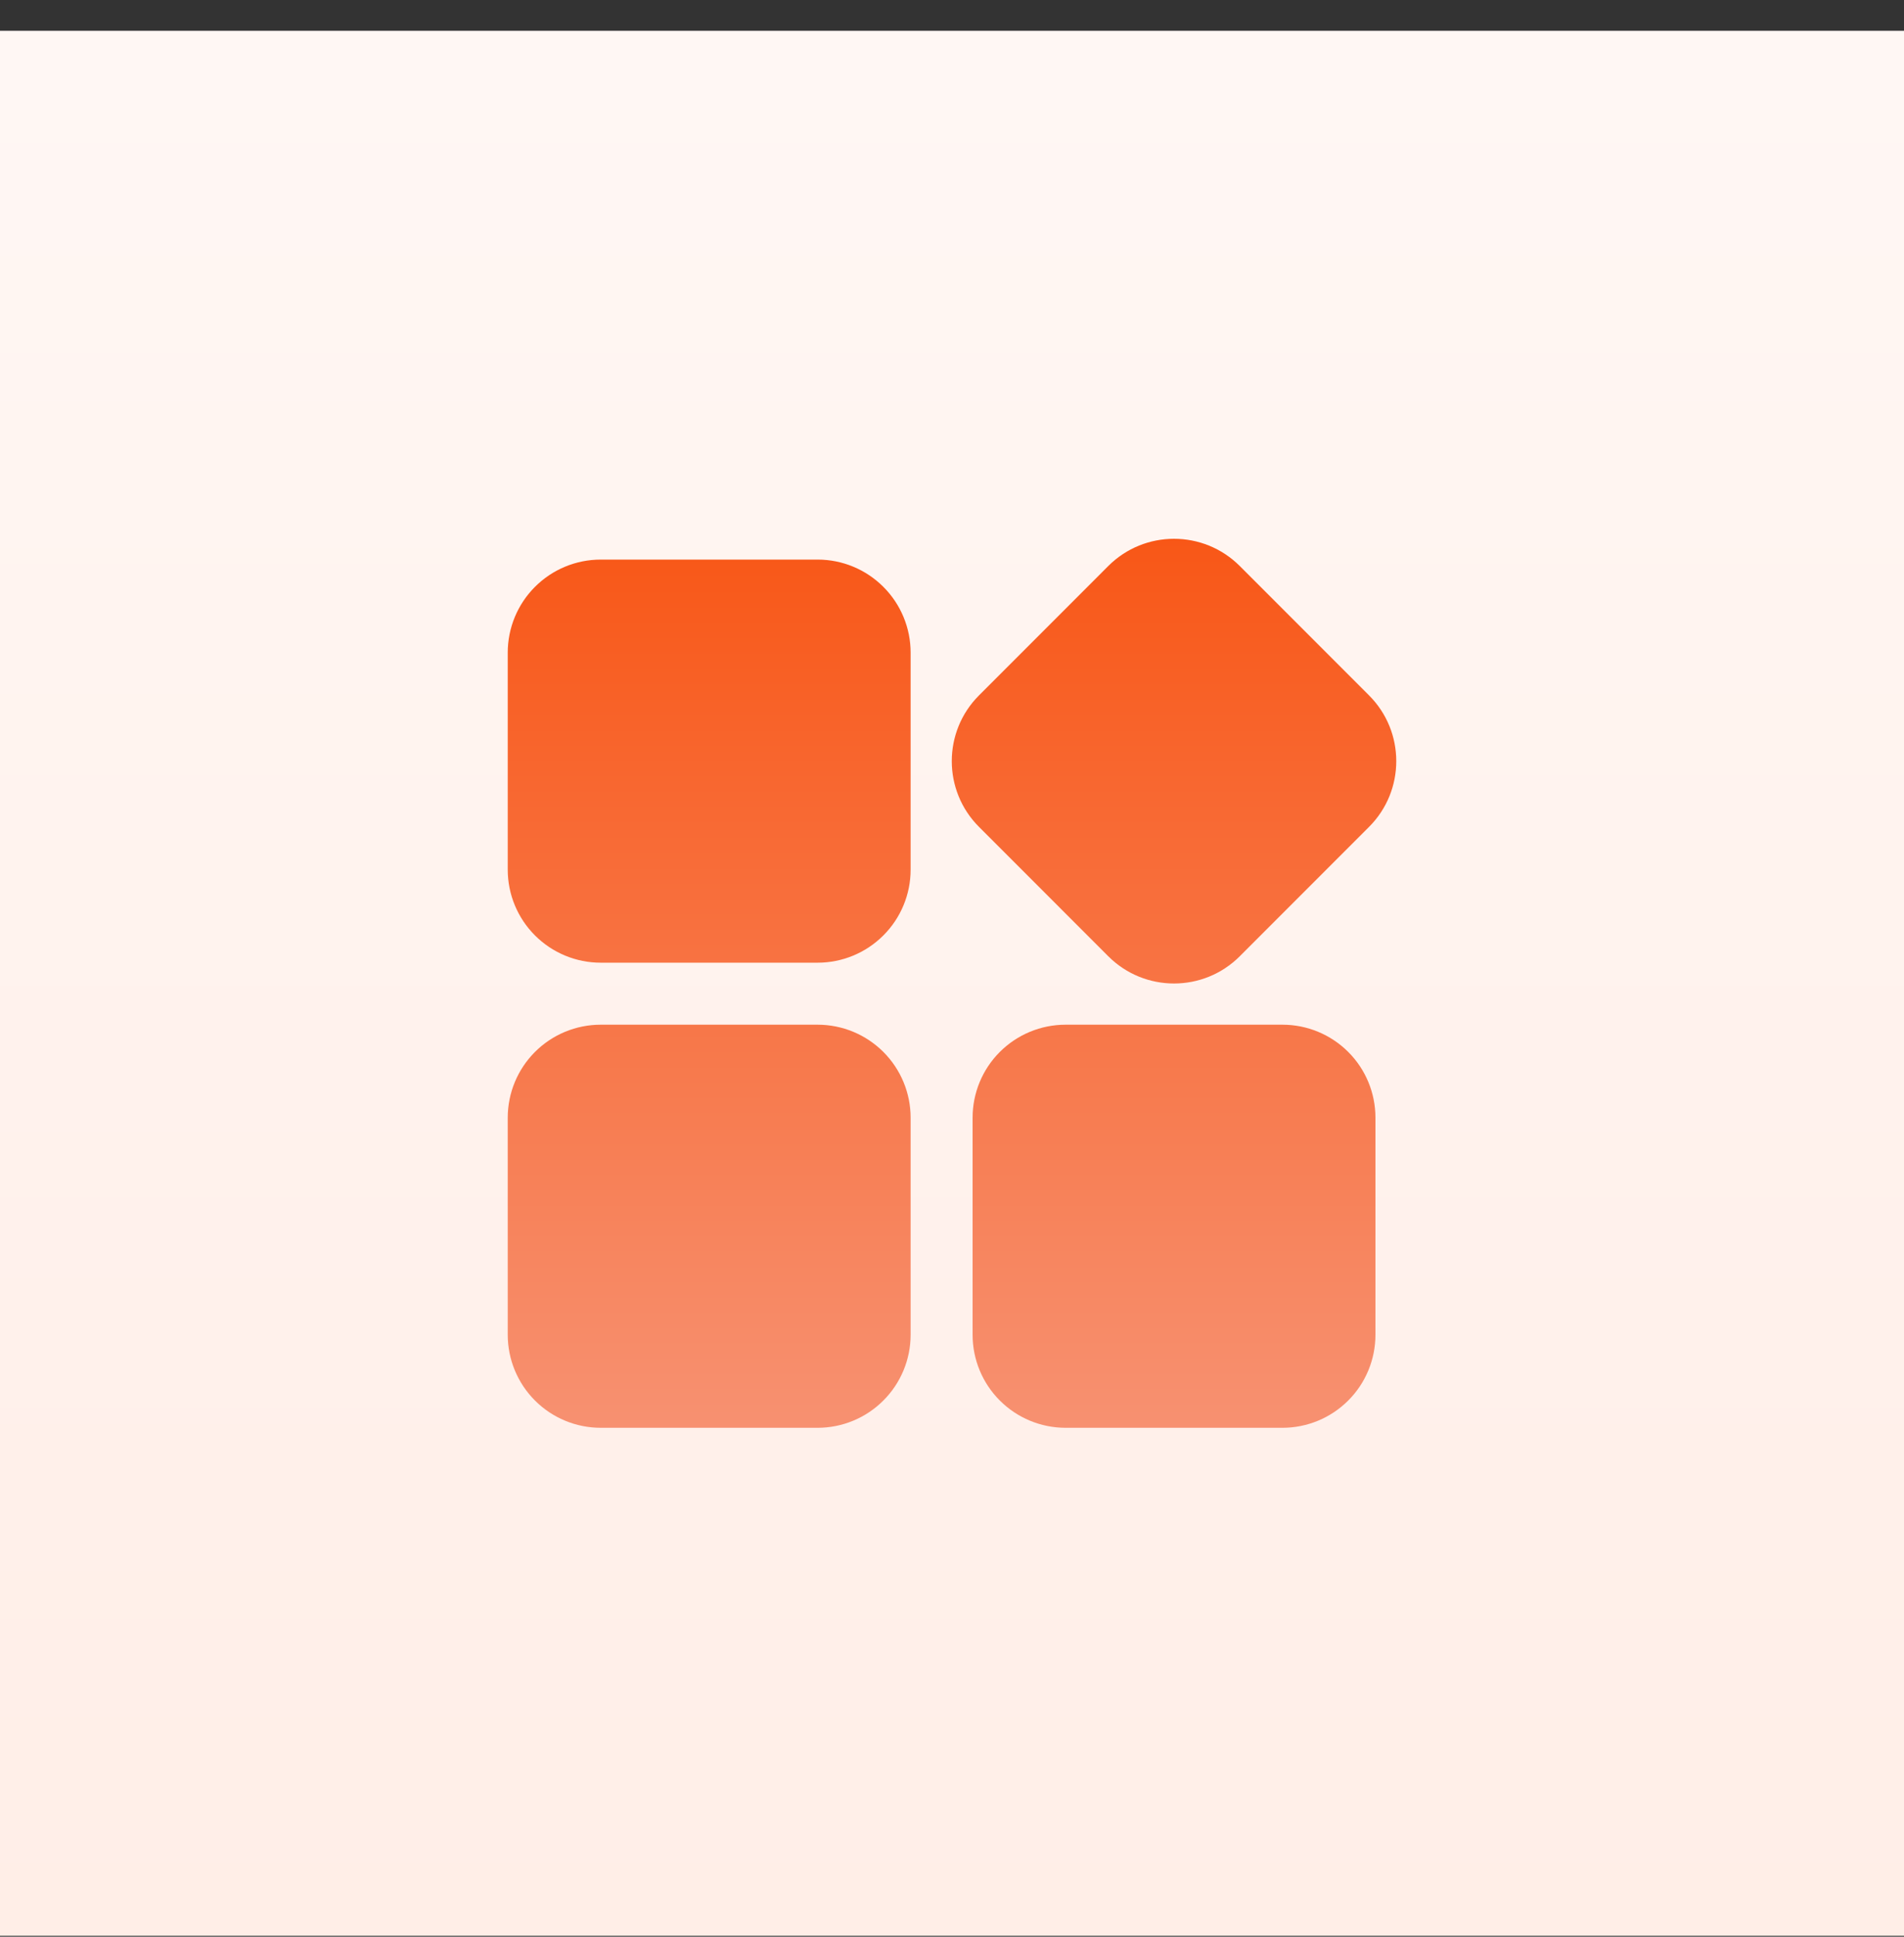
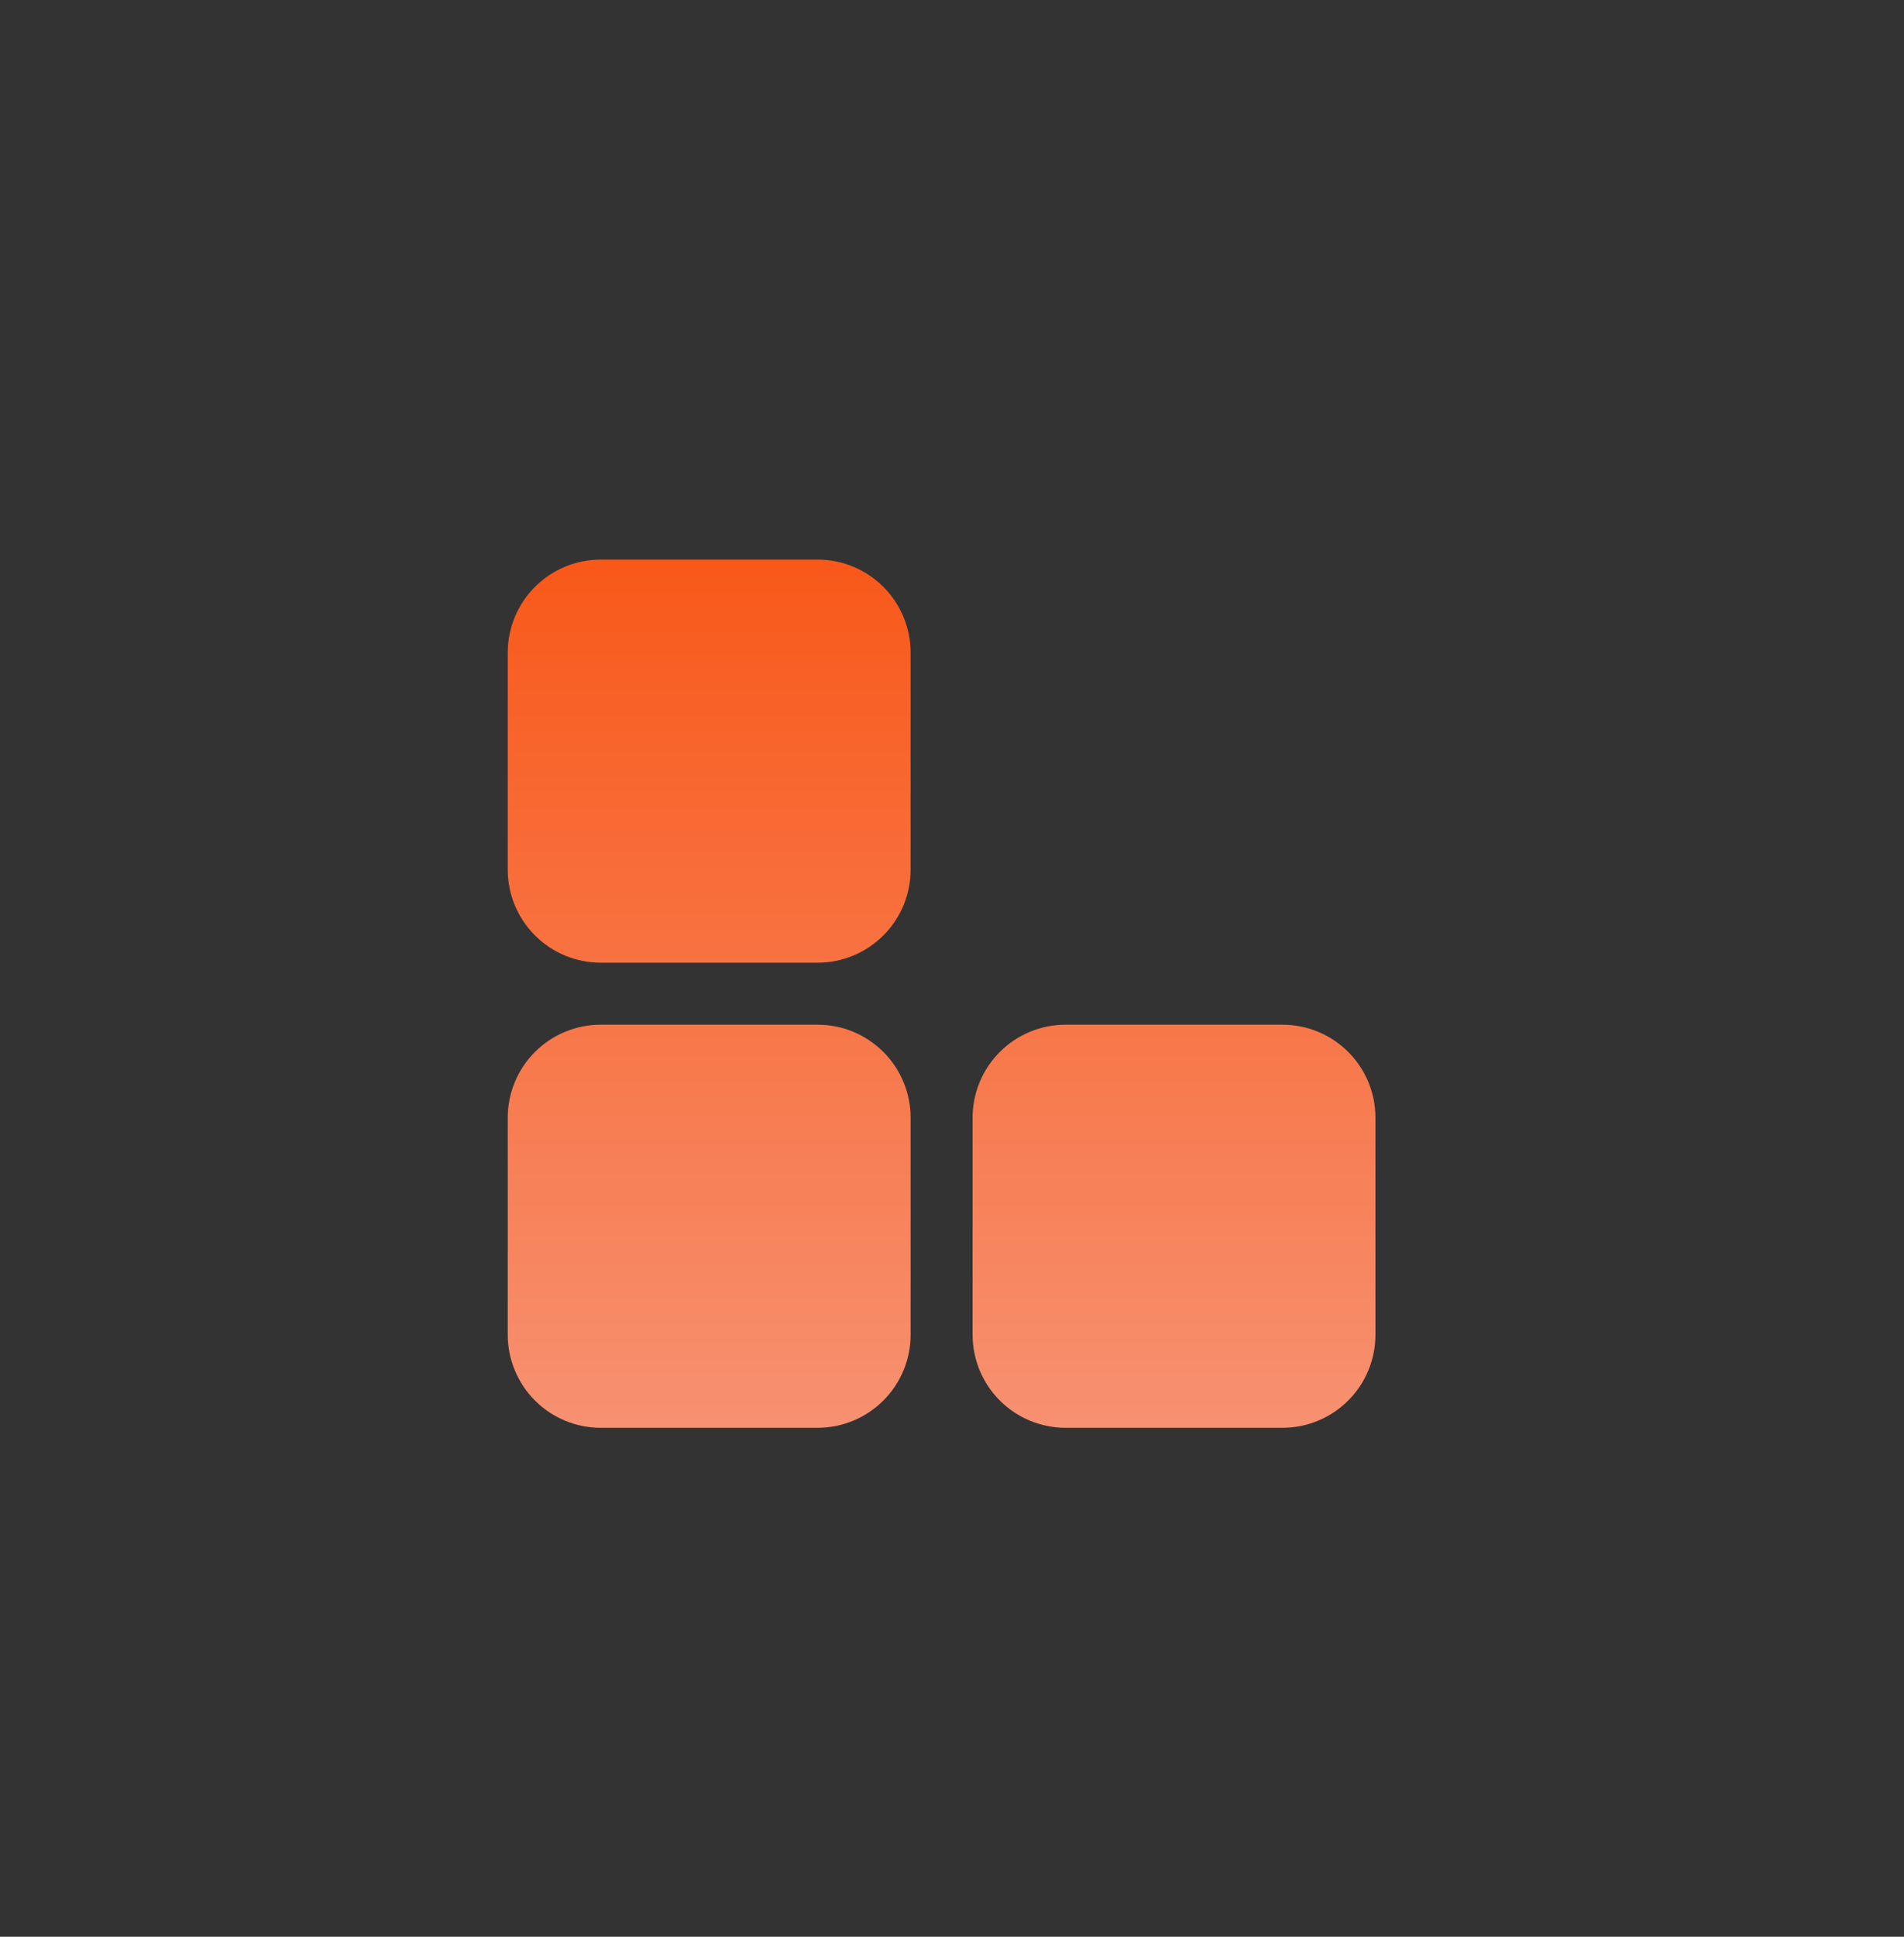
<svg xmlns="http://www.w3.org/2000/svg" width="60" height="61" viewBox="0 0 60 61" fill="none">
  <rect x="0" y="0" width="60" height="61" fill="#333333" stroke="none" />
-   <rect width="60" height="60" transform="translate(0 0.97)" fill="url(#paint0_linear_1130_9210)" />
  <path d="M25.766 32.274C26.543 32.274 27.288 32.583 27.837 33.132C28.387 33.681 28.696 34.426 28.696 35.204V42.04C28.696 42.817 28.387 43.562 27.837 44.111C27.288 44.661 26.543 44.97 25.766 44.97H18.93C18.152 44.97 17.407 44.661 16.858 44.111C16.309 43.562 16 42.817 16 42.04V35.204C16 34.426 16.309 33.681 16.858 33.132C17.407 32.583 18.152 32.274 18.93 32.274H25.766Z" fill="url(#paint1_linear_1130_9210)" />
  <path d="M40.415 32.274C41.192 32.274 41.937 32.583 42.486 33.132C43.036 33.681 43.344 34.426 43.344 35.204V42.04C43.344 42.817 43.036 43.562 42.486 44.111C41.937 44.661 41.192 44.97 40.415 44.97H33.579C32.801 44.97 32.056 44.661 31.507 44.111C30.957 43.562 30.649 42.817 30.649 42.04V35.204C30.649 34.426 30.957 33.681 31.507 33.132C32.056 32.583 32.801 32.274 33.579 32.274H40.415Z" fill="url(#paint2_linear_1130_9210)" />
-   <path d="M34.925 17.827C36.069 16.684 37.924 16.684 39.068 17.827L43.142 21.902C44.286 23.045 44.286 24.901 43.142 26.044L39.068 30.119C37.924 31.262 36.069 31.262 34.925 30.119L30.851 26.044C29.707 24.901 29.707 23.045 30.851 21.902L34.925 17.827Z" fill="url(#paint3_linear_1130_9210)" />
  <path d="M25.766 17.625C26.543 17.625 27.288 17.934 27.837 18.484C28.387 19.032 28.696 19.778 28.696 20.555V27.391C28.696 28.169 28.387 28.914 27.837 29.462C27.288 30.012 26.543 30.321 25.766 30.321H18.93C18.152 30.321 17.407 30.012 16.858 29.462C16.309 28.914 16 28.169 16 27.391V20.555C16 19.778 16.309 19.032 16.858 18.484C17.407 17.934 18.152 17.625 18.93 17.625H25.766Z" fill="url(#paint4_linear_1130_9210)" />
  <defs>
    <linearGradient id="paint0_linear_1130_9210" x1="30" y1="60" x2="30" y2="0" gradientUnits="userSpaceOnUse">
      <stop stop-color="#FFEEE7" />
      <stop offset="0.997" stop-color="#FFF7F4" />
    </linearGradient>
    <linearGradient id="paint1_linear_1130_9210" x1="30" y1="44.97" x2="30" y2="16.97" gradientUnits="userSpaceOnUse">
      <stop stop-color="#F79171" />
      <stop offset="1" stop-color="#F85717" />
    </linearGradient>
    <linearGradient id="paint2_linear_1130_9210" x1="30" y1="44.97" x2="30" y2="16.97" gradientUnits="userSpaceOnUse">
      <stop stop-color="#F79171" />
      <stop offset="1" stop-color="#F85717" />
    </linearGradient>
    <linearGradient id="paint3_linear_1130_9210" x1="30" y1="44.97" x2="30" y2="16.97" gradientUnits="userSpaceOnUse">
      <stop stop-color="#F79171" />
      <stop offset="1" stop-color="#F85717" />
    </linearGradient>
    <linearGradient id="paint4_linear_1130_9210" x1="30" y1="44.97" x2="30" y2="16.97" gradientUnits="userSpaceOnUse">
      <stop stop-color="#F79171" />
      <stop offset="1" stop-color="#F85717" />
    </linearGradient>
  </defs>
</svg>